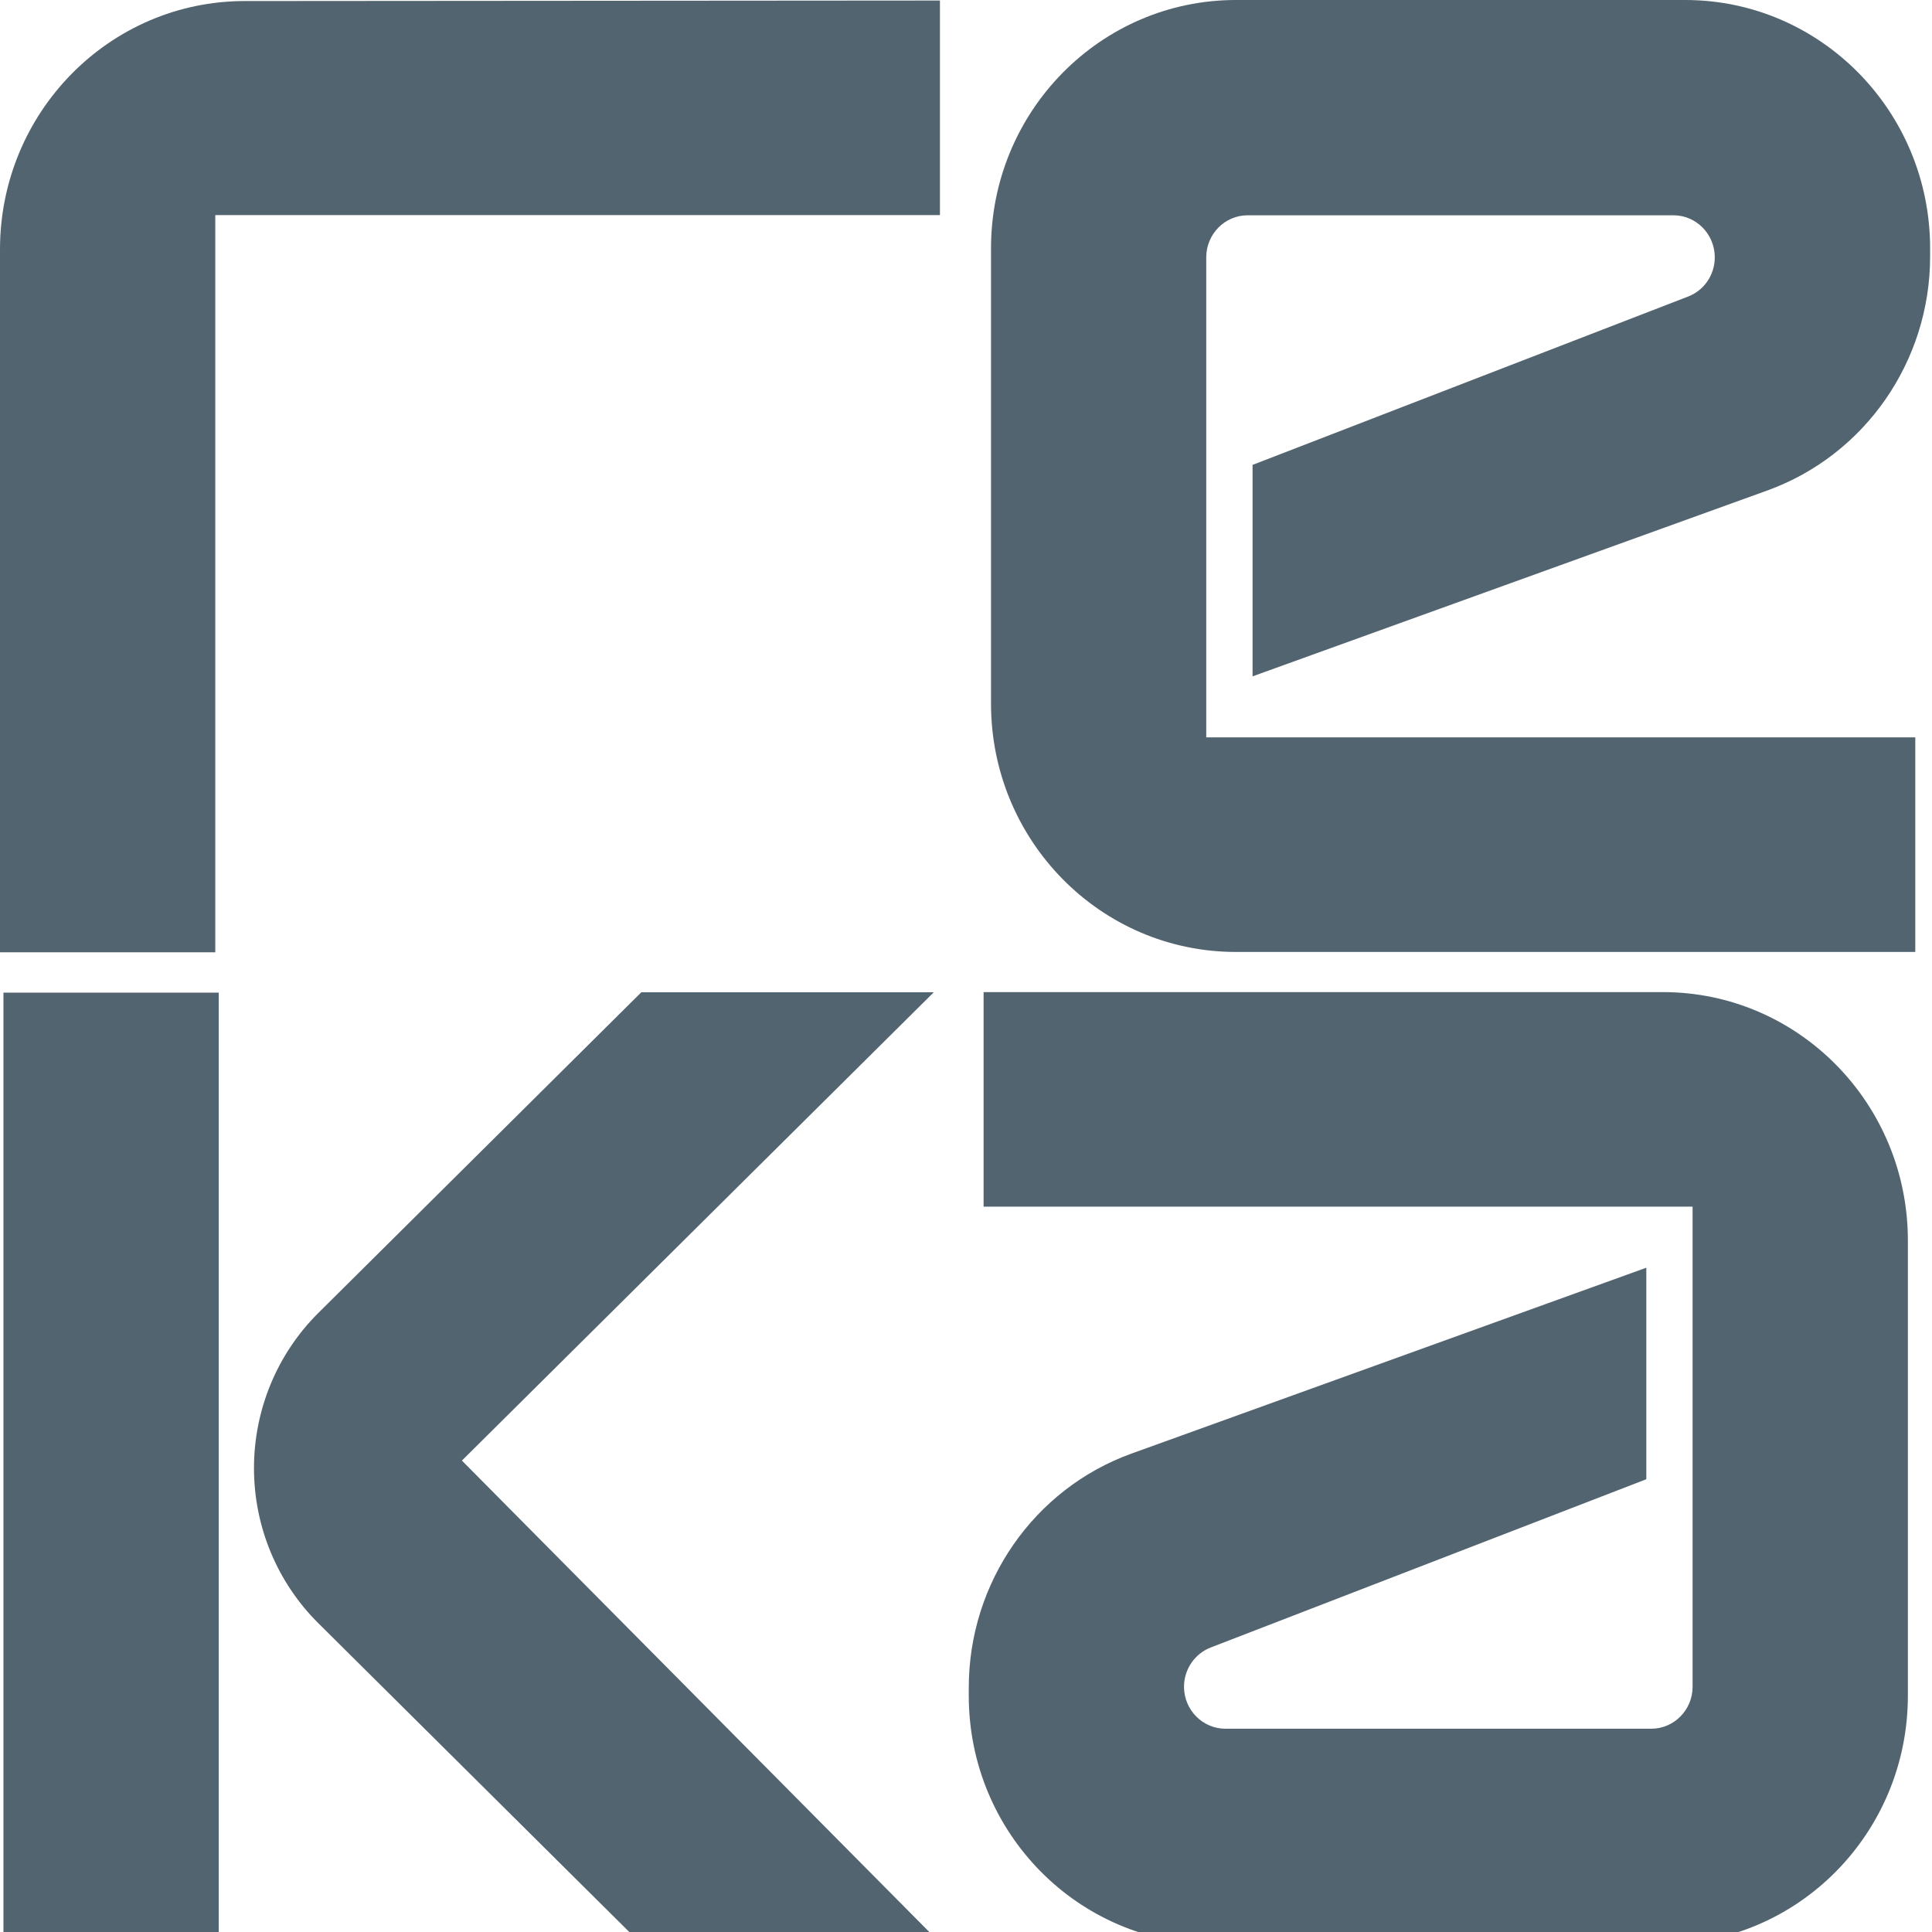
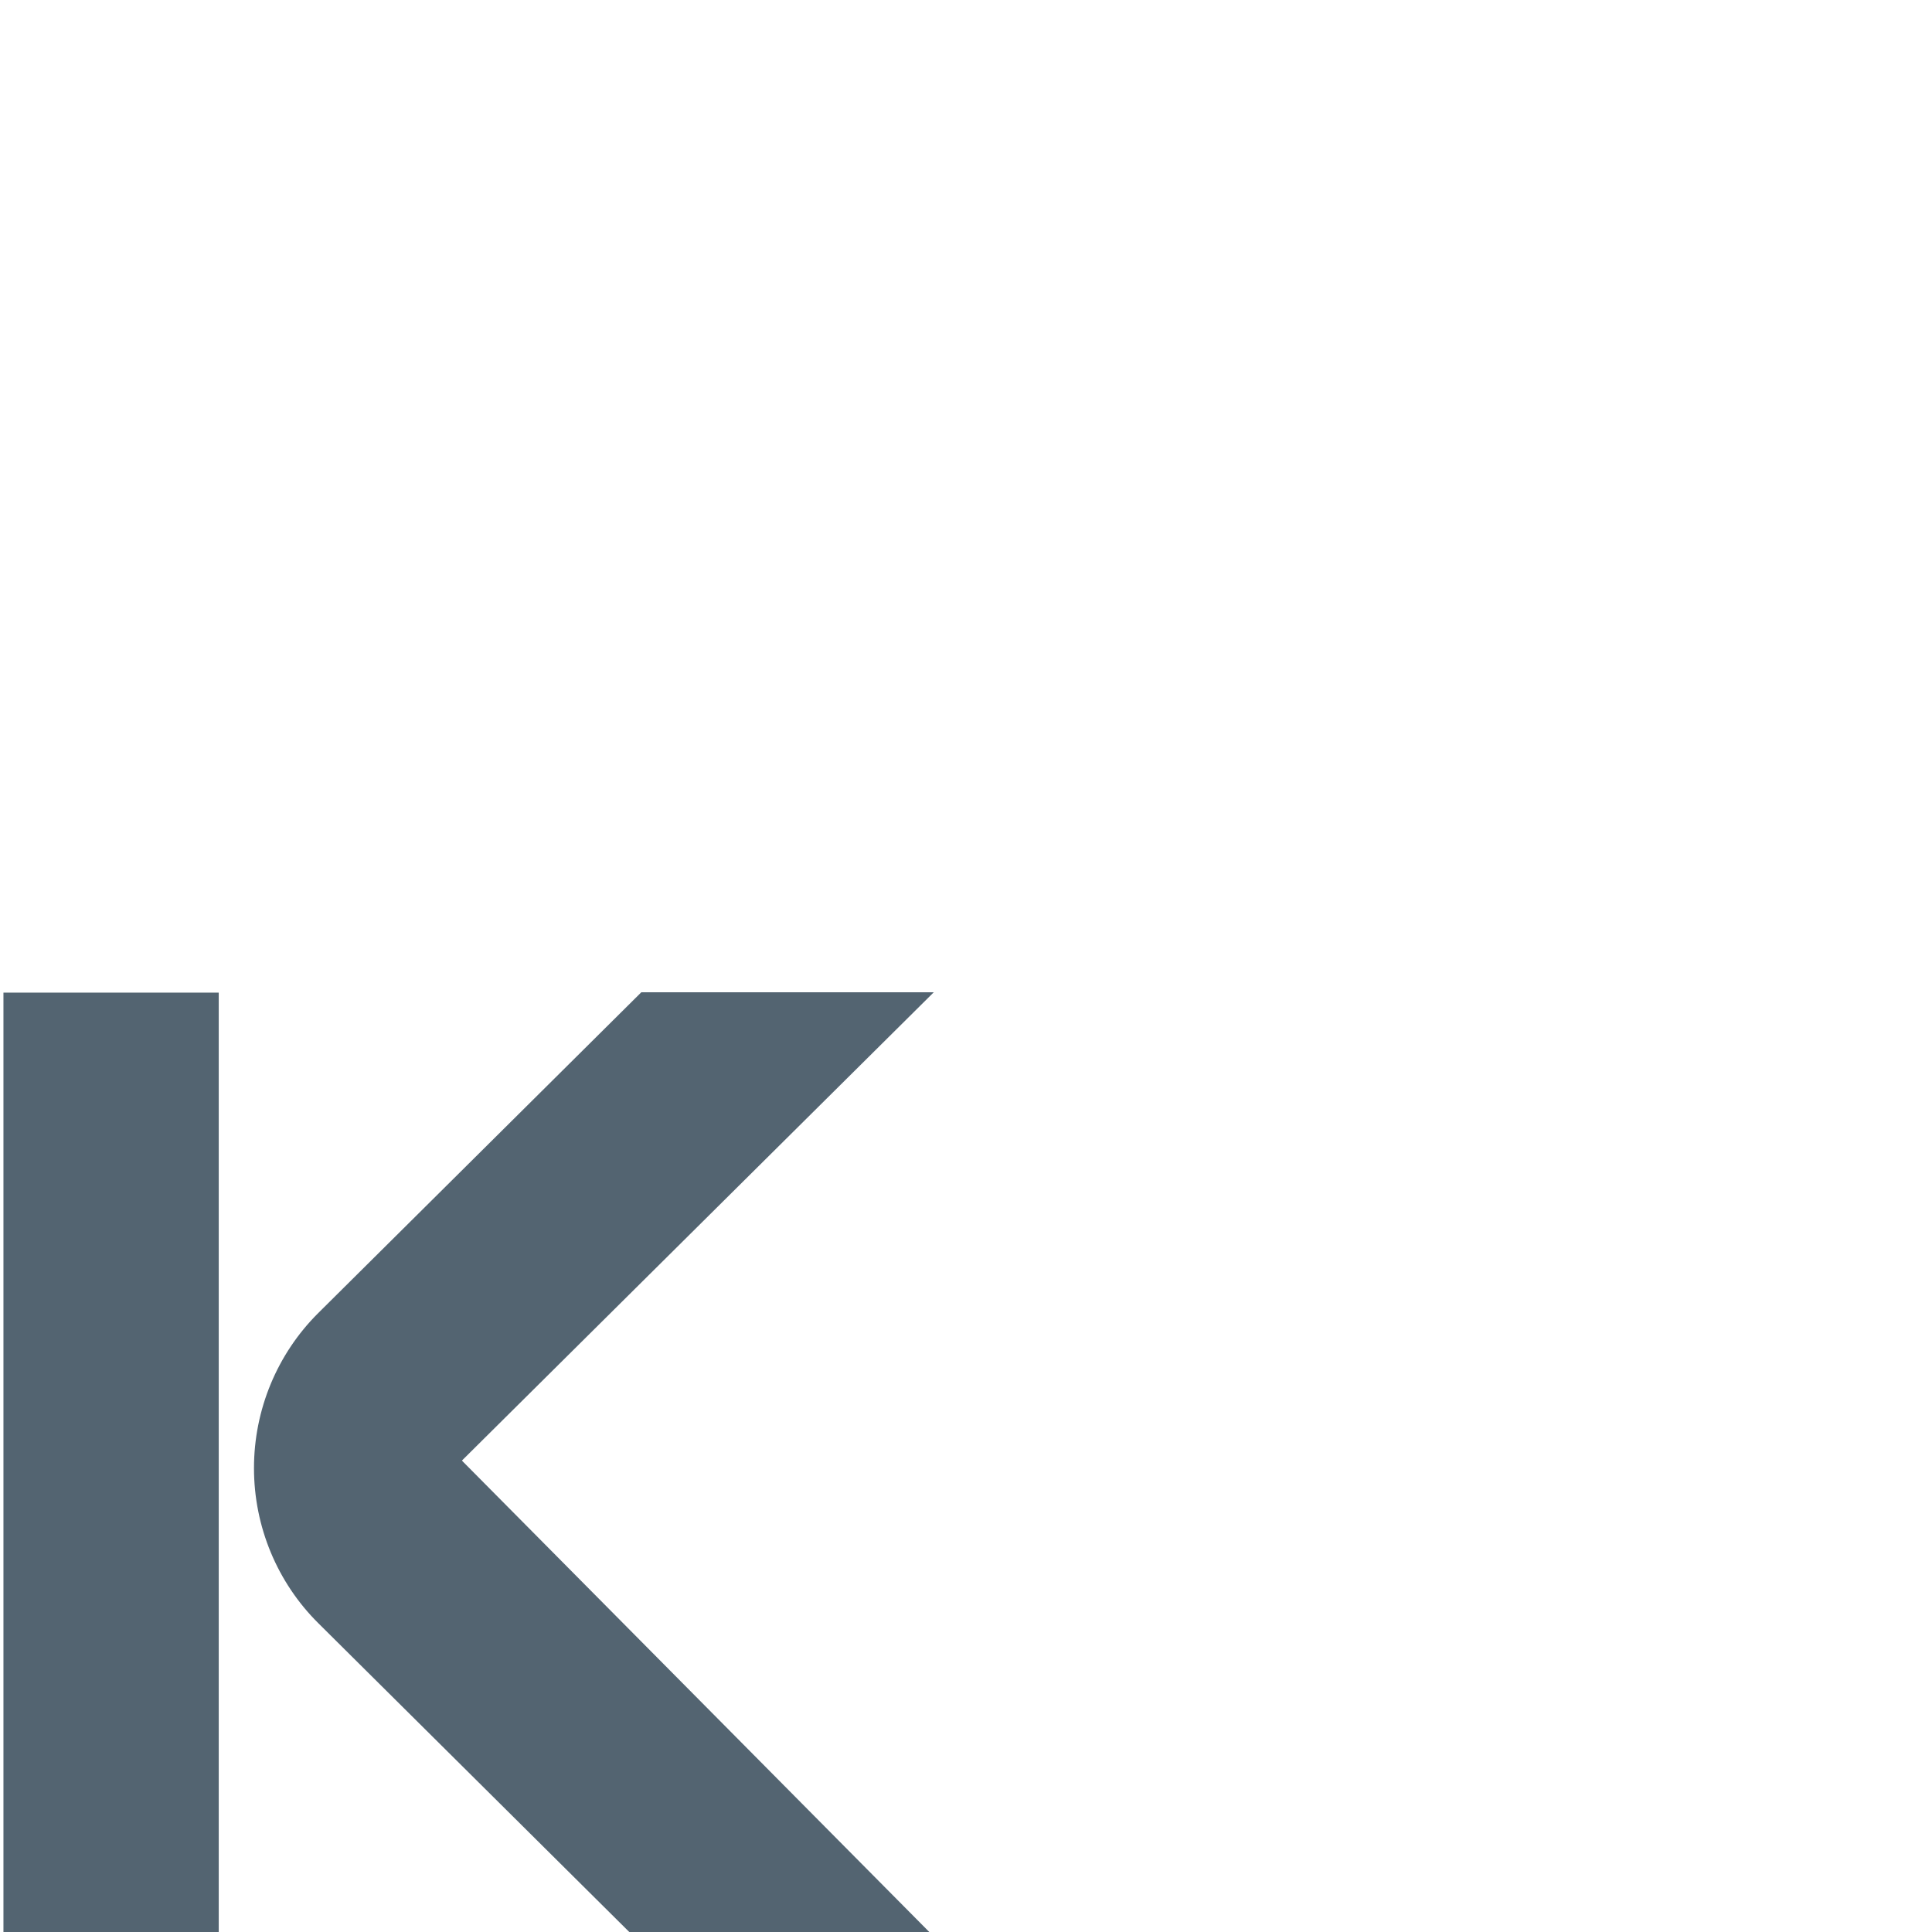
<svg xmlns="http://www.w3.org/2000/svg" viewBox="0 0 37 37">
  <style type="text/css">
  .st0 { fill:  #536471;}
  @media (prefers-color-scheme:dark) {
    .st0 { fill: #F7F9F9; }
  }
</style>
-   <path d="M18.001 4.119H4.123V18.238H0V4.777C0 2.15 2.098 0.021 4.687 0.02L18.001 0.01V4.119Z" class="st0" />
-   <path d="M32.273 0C34.862 0 36.964 2.129 36.964 4.757V4.911C36.964 6.922 35.716 8.715 33.85 9.392L23.988 12.953V8.903L32.319 5.683C32.632 5.568 32.84 5.267 32.84 4.928C32.84 4.484 32.485 4.123 32.047 4.123H23.894C23.456 4.123 23.101 4.484 23.101 4.928V14.121H36.68V18.231H23.67C21.079 18.231 18.979 16.102 18.979 13.474V4.757C18.979 2.129 21.079 0 23.67 0H32.273Z" class="st0" />
-   <path d="M31.847 19C34.438 19 36.538 21.131 36.538 23.757V32.474C36.538 35.102 34.438 37.231 31.847 37.231H23.245C20.653 37.231 18.553 35.102 18.553 32.474V32.321C18.553 30.31 19.799 28.515 21.666 27.839L31.529 24.278V28.329L23.198 31.547C22.885 31.663 22.675 31.965 22.675 32.304C22.676 32.747 23.031 33.107 23.469 33.107H31.623C32.06 33.107 32.415 32.747 32.415 32.304V23.109H18.837V19H31.847Z" class="st0" />
  <path d="M8.846 27.972L18.024 37.229H12.282L6.096 31.086C5.308 30.304 4.864 29.235 4.864 28.116C4.864 26.997 5.309 25.927 6.096 25.145L12.282 19.003H17.883L8.846 27.972Z" class="st0" />
  <path d="M4.189 37.225H0.066V19.01H4.189V37.225Z" class="st0" />
</svg>